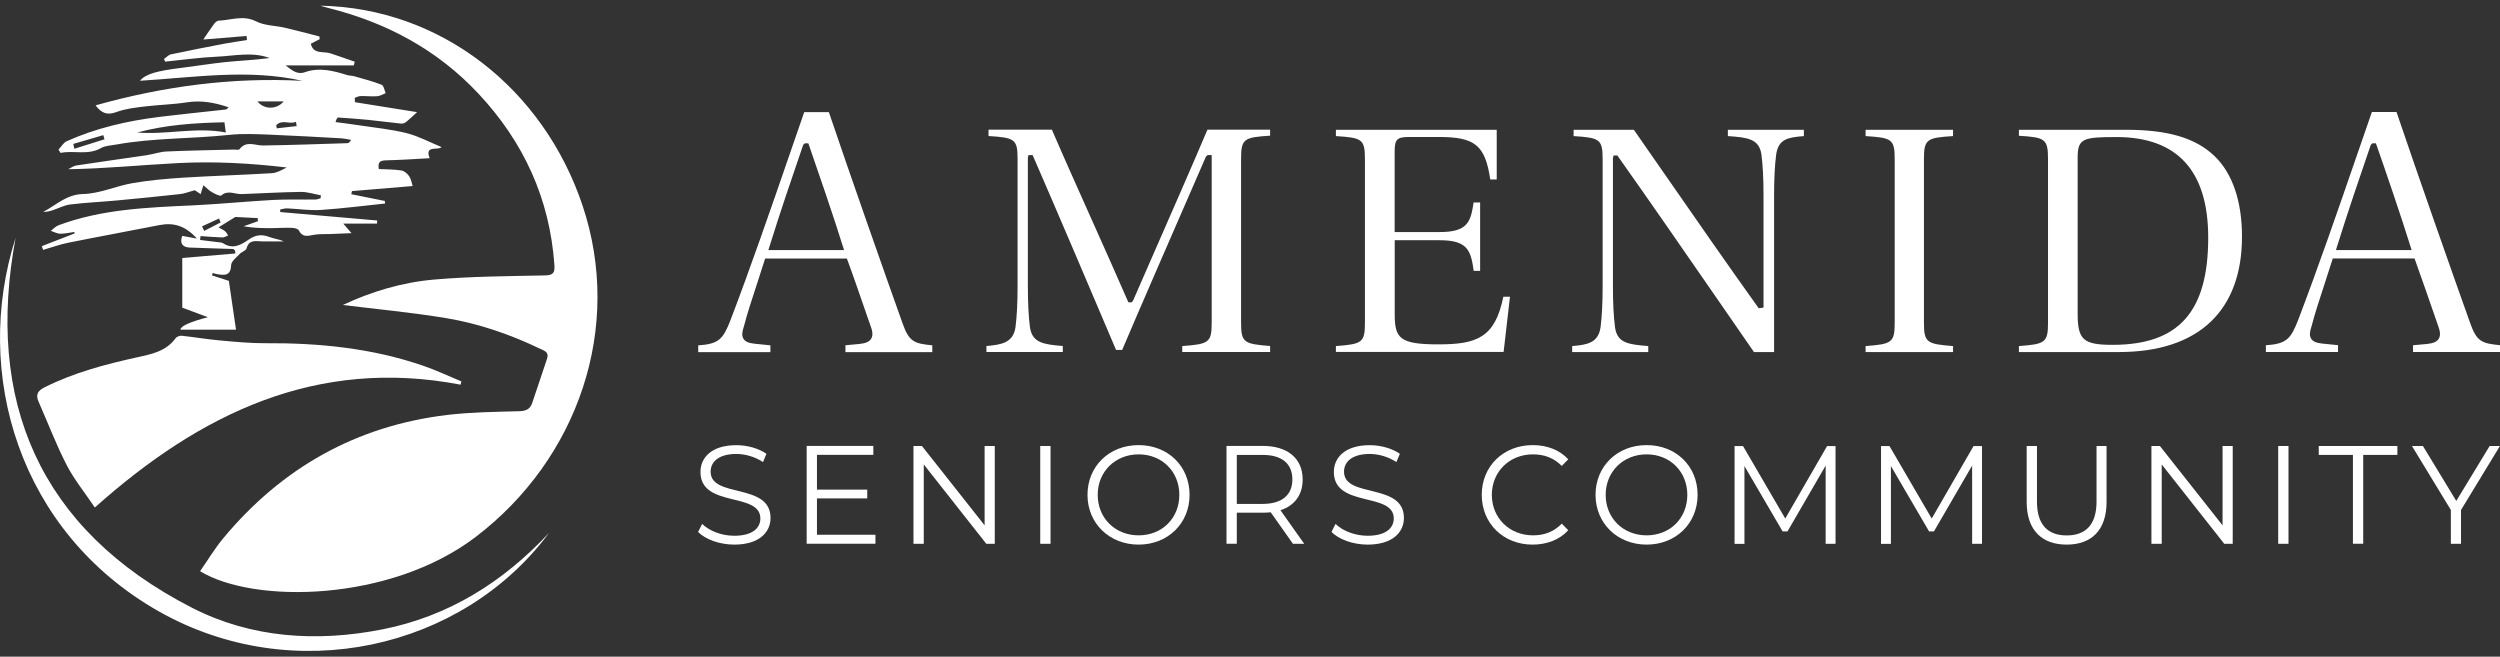
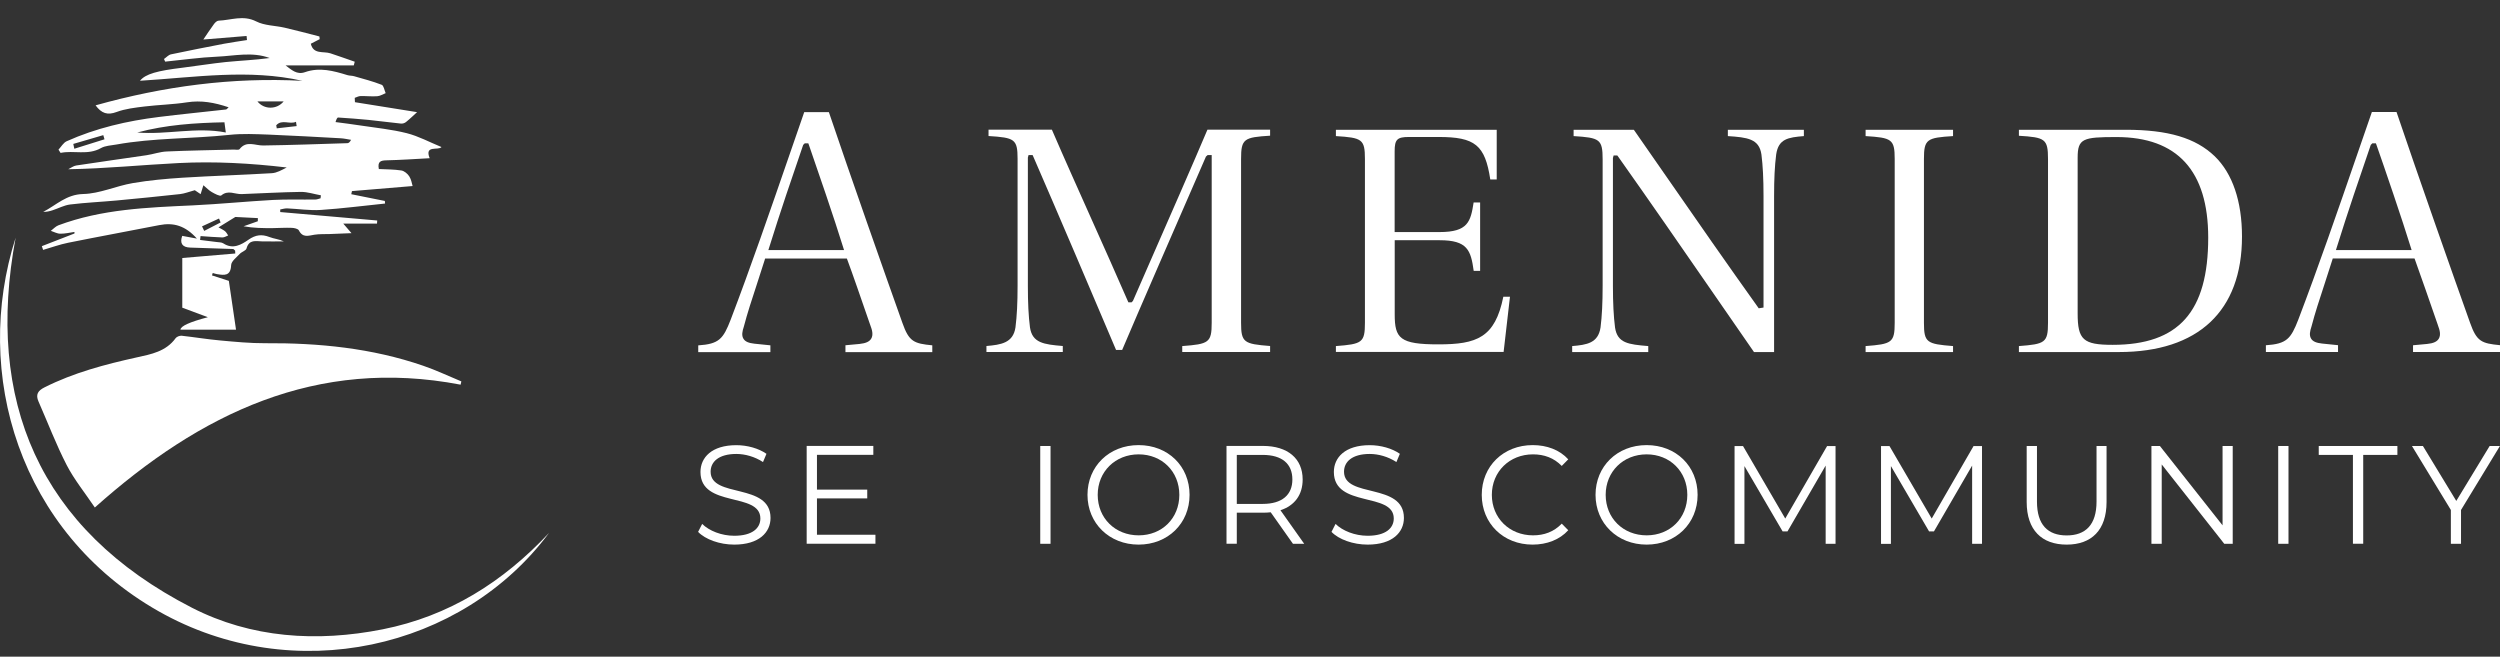
<svg xmlns="http://www.w3.org/2000/svg" width="217" height="57" viewBox="0 0 217 57" fill="none">
  <rect x="0" y="0" width="217" height="57" fill="#333333" stroke="none" />
  <g clip-path="url(#clip0_29_437)">
-     <path d="M29.763 26.471C32.172 25.336 34.868 24.509 37.671 24.267C40.867 23.989 44.08 23.972 47.288 23.907C47.999 23.895 48.175 23.694 48.123 23.021C47.723 17.255 45.455 12.328 41.537 8.139C37.947 4.299 33.517 1.942 28.465 0.683C28.247 0.63 28.03 0.559 27.807 0.494C38.276 0.695 47.165 7.708 50.561 17.828C54.109 28.397 50.202 39.834 41.26 46.628C33.887 52.229 22.061 52.441 17.367 49.582C18.037 48.625 18.636 47.609 19.382 46.717C24.464 40.602 30.932 36.963 38.816 36.018C40.89 35.77 42.994 35.752 45.079 35.693C45.655 35.675 46.013 35.516 46.196 34.978C46.63 33.696 47.059 32.408 47.488 31.126C47.682 30.547 47.218 30.435 46.871 30.269C44.268 29.017 41.548 28.084 38.711 27.611C35.703 27.115 32.654 26.831 29.751 26.471" fill="white" />
    <path d="M15.851 20.48C16.209 20.545 16.55 20.61 17.09 20.71C16.086 19.582 15.058 19.298 13.824 19.541C11.192 20.06 8.548 20.539 5.916 21.071C5.182 21.218 4.465 21.484 3.742 21.691C3.707 21.585 3.666 21.472 3.631 21.366C4.577 21 5.517 20.634 6.463 20.267C6.463 20.226 6.463 20.179 6.463 20.131C6.051 20.19 5.646 20.291 5.235 20.285C4.959 20.285 4.688 20.125 4.412 20.037C4.63 19.877 4.818 19.653 5.064 19.558C8.83 18.152 12.778 18.01 16.726 17.827C19.053 17.715 21.373 17.485 23.7 17.355C24.922 17.29 26.15 17.337 27.372 17.319C27.525 17.319 27.672 17.248 27.824 17.213C27.836 17.124 27.848 17.041 27.854 16.953C27.278 16.852 26.696 16.652 26.12 16.657C24.405 16.681 22.689 16.782 20.974 16.847C20.386 16.87 19.799 16.463 19.206 16.965C19.088 17.059 18.647 16.823 18.389 16.675C18.148 16.539 17.954 16.333 17.654 16.079C17.555 16.392 17.496 16.587 17.414 16.852C17.179 16.693 16.955 16.539 16.908 16.51C16.386 16.652 16.015 16.805 15.628 16.847C13.795 17.047 11.962 17.231 10.123 17.402C8.777 17.526 7.42 17.585 6.081 17.75C5.564 17.816 5.07 18.087 4.559 18.253C4.306 18.335 4.042 18.4 3.754 18.389C4.876 17.809 5.752 16.876 7.215 16.841C8.654 16.811 10.064 16.143 11.515 15.895C12.954 15.647 14.417 15.517 15.868 15.423C18.442 15.263 21.021 15.187 23.594 15.033C24.029 15.009 24.452 14.761 24.887 14.537C21.773 14.17 18.642 13.993 15.51 14.153C12.332 14.312 9.165 14.637 5.922 14.69C6.151 14.578 6.375 14.401 6.615 14.365C8.648 14.052 10.687 13.774 12.72 13.473C13.307 13.385 13.889 13.172 14.476 13.148C16.415 13.06 18.354 13.036 20.292 12.983C20.463 12.983 20.721 13.036 20.792 12.947C21.391 12.174 22.137 12.64 22.848 12.628C25.28 12.593 27.713 12.504 30.145 12.428C30.251 12.428 30.351 12.363 30.474 12.138C30.174 12.091 29.881 12.02 29.581 12.002C27.495 11.89 25.404 11.766 23.318 11.683C22.178 11.642 21.027 11.583 19.899 11.707C16.638 12.055 13.336 11.961 10.093 12.546C9.641 12.628 9.142 12.64 8.766 12.853C7.62 13.503 6.416 13.03 5.258 13.272C5.199 13.178 5.141 13.083 5.076 12.989C5.311 12.741 5.499 12.392 5.781 12.262C8.337 11.116 11.027 10.496 13.795 10.153C15.733 9.911 17.684 9.722 19.623 9.503C19.664 9.503 19.705 9.438 19.846 9.314C18.606 8.895 17.461 8.688 16.221 8.883C15.005 9.072 13.771 9.096 12.549 9.243C11.727 9.344 10.881 9.438 10.117 9.722C9.33 10.017 8.813 9.846 8.296 9.143C14.2 7.489 20.151 6.691 26.25 7.016C21.597 5.964 16.938 6.715 12.15 7.01C12.631 6.413 13.659 6.142 15.851 5.876C17.102 5.722 18.348 5.515 19.599 5.385C20.862 5.261 22.137 5.208 23.406 5.037C21.896 4.47 20.357 4.854 18.841 4.919C17.337 4.984 15.839 5.202 14.335 5.35C14.3 5.273 14.271 5.196 14.235 5.12C14.435 4.984 14.623 4.765 14.84 4.718C16.374 4.393 17.913 4.092 19.452 3.796C20.11 3.672 20.774 3.584 21.438 3.477C21.426 3.359 21.415 3.241 21.403 3.123C20.14 3.223 18.871 3.33 17.649 3.43C17.942 2.999 18.248 2.532 18.577 2.083C18.671 1.953 18.835 1.799 18.971 1.794C20.057 1.752 21.109 1.285 22.237 1.858C22.966 2.231 23.876 2.213 24.699 2.402C25.715 2.638 26.72 2.904 27.724 3.164C27.73 3.241 27.742 3.324 27.748 3.4C27.489 3.53 27.237 3.66 26.978 3.796C27.201 4.747 28.065 4.428 28.682 4.629C29.387 4.86 30.086 5.114 30.791 5.356C30.768 5.462 30.738 5.569 30.709 5.675H24.787C25.292 6.053 25.762 6.514 26.467 6.266C27.736 5.817 28.941 6.148 30.151 6.52C30.339 6.579 30.544 6.561 30.732 6.614C31.537 6.845 32.354 7.057 33.129 7.359C33.312 7.43 33.364 7.837 33.476 8.085C33.235 8.18 33 8.333 32.753 8.351C32.266 8.387 31.778 8.328 31.291 8.339C31.126 8.339 30.962 8.44 30.791 8.493C30.791 8.617 30.803 8.741 30.809 8.871C32.636 9.161 34.463 9.456 36.202 9.734C35.926 9.982 35.597 10.307 35.244 10.59C35.133 10.685 34.945 10.744 34.798 10.726C33.858 10.632 32.924 10.502 31.984 10.407C31.108 10.319 30.227 10.259 29.346 10.2C29.287 10.2 29.217 10.289 29.123 10.596C29.839 10.691 30.562 10.779 31.285 10.892C32.63 11.098 33.993 11.228 35.303 11.559C36.331 11.819 37.295 12.345 38.323 12.764C38.047 13.095 36.825 12.552 37.295 13.733C36.073 13.798 34.81 13.887 33.541 13.916C33.041 13.928 32.759 14.017 32.883 14.672C33.541 14.708 34.199 14.696 34.839 14.797C35.092 14.838 35.38 15.08 35.526 15.31C35.703 15.582 35.75 15.937 35.814 16.149C34.152 16.285 32.354 16.439 30.55 16.587C30.533 16.675 30.509 16.77 30.491 16.858C31.461 17.053 32.436 17.248 33.406 17.443C33.406 17.52 33.417 17.591 33.423 17.668C31.567 17.857 29.71 18.099 27.848 18.223C26.878 18.288 25.897 18.129 24.922 18.087C24.722 18.081 24.523 18.146 24.323 18.182C24.323 18.259 24.323 18.329 24.323 18.406C27.131 18.648 29.939 18.897 32.742 19.139C32.742 19.227 32.73 19.322 32.724 19.411H29.798C30.08 19.735 30.209 19.889 30.509 20.238C29.769 20.267 29.205 20.297 28.635 20.314C28.189 20.332 27.73 20.303 27.296 20.373C26.773 20.456 26.279 20.663 25.944 20.001C25.868 19.854 25.539 19.783 25.322 19.777C24.775 19.753 24.235 19.795 23.688 19.8C22.848 19.806 22.002 19.8 21.144 19.641C21.556 19.493 21.967 19.346 22.378 19.204C22.378 19.115 22.384 19.026 22.384 18.932C21.661 18.897 20.933 18.861 20.428 18.832C19.869 19.174 19.464 19.428 18.965 19.735C19.141 19.836 19.352 19.93 19.529 20.066C19.646 20.161 19.717 20.308 19.805 20.439C19.64 20.498 19.47 20.616 19.305 20.61C18.671 20.592 18.042 20.533 17.408 20.492C17.396 20.604 17.378 20.716 17.367 20.828C17.843 20.887 18.318 20.941 18.8 21.006C18.994 21.035 19.229 21.023 19.382 21.124C20.216 21.673 20.945 21.242 21.573 20.805C22.184 20.379 22.719 20.314 23.389 20.574C23.782 20.728 24.223 20.758 24.64 20.953C24.011 20.953 23.389 20.964 22.76 20.953C22.208 20.941 21.62 20.758 21.397 21.567C21.344 21.762 20.98 21.851 20.809 22.04C20.527 22.347 20.075 22.678 20.063 23.014C20.022 23.983 19.464 23.895 18.835 23.794C18.712 23.776 18.589 23.729 18.465 23.694C18.442 23.765 18.424 23.835 18.401 23.906C18.877 24.06 19.358 24.22 19.864 24.379C20.063 25.738 20.275 27.162 20.486 28.615H15.663C15.675 28.308 16.468 27.947 18.042 27.534C17.202 27.221 16.55 26.978 15.822 26.707V22.394C17.361 22.264 18.894 22.134 20.422 22.004C20.422 21.921 20.416 21.839 20.41 21.756C20.345 21.703 20.287 21.614 20.228 21.614C18.988 21.567 17.743 21.537 16.503 21.49C15.827 21.466 15.586 21.124 15.816 20.474M19.488 10.614C16.92 10.667 14.4 10.832 11.915 11.5C14.476 11.719 17.026 10.998 19.599 11.5C19.564 11.228 19.529 10.962 19.482 10.62M6.363 12.498C6.392 12.634 6.421 12.776 6.451 12.912C7.326 12.634 8.196 12.363 9.071 12.091C9.036 11.973 9.001 11.854 8.965 11.73C8.096 11.985 7.226 12.239 6.363 12.492M22.343 8.8C22.919 9.527 24.029 9.527 24.622 8.8H22.343ZM25.75 10.951C25.733 10.826 25.709 10.703 25.692 10.572C25.145 10.826 24.47 10.324 23.976 10.874C23.994 10.962 24.011 11.051 24.023 11.14C24.599 11.075 25.175 11.01 25.75 10.945M19.147 19.304C19.106 19.192 19.059 19.08 19.012 18.968C18.518 19.192 18.025 19.416 17.537 19.647C17.602 19.777 17.66 19.913 17.725 20.043C18.201 19.8 18.671 19.552 19.147 19.31" fill="white" />
    <path d="M39.974 33.388C27.489 31.002 17.39 35.876 8.231 44.052C7.361 42.758 6.445 41.636 5.793 40.377C4.87 38.587 4.154 36.697 3.343 34.853C3.073 34.239 3.296 33.908 3.86 33.625C6.392 32.349 9.106 31.634 11.856 31.025C13.119 30.748 14.4 30.517 15.246 29.353C15.34 29.223 15.598 29.129 15.763 29.141C16.891 29.265 18.007 29.454 19.135 29.554C20.422 29.672 21.72 29.796 23.007 29.791C27.677 29.761 32.283 30.216 36.731 31.746C37.859 32.13 38.94 32.65 40.044 33.105L39.985 33.377L39.974 33.388Z" fill="white" />
    <path d="M47.658 46.256C40.126 56.376 25.462 59.69 13.765 53.056C1.651 46.179 -2.409 32.426 1.357 20.634C-1.275 34.718 3.313 45.907 16.656 52.749C21.808 55.389 27.495 55.756 33.206 54.627C38.957 53.487 43.669 50.521 47.658 46.256Z" fill="white" />
    <path d="M60.595 46.167L60.948 45.476C61.553 46.073 62.622 46.504 63.733 46.504C65.313 46.504 66 45.836 66 45.003C66 42.676 60.801 44.105 60.801 40.968C60.801 39.722 61.764 38.641 63.915 38.641C64.866 38.641 65.853 38.918 66.529 39.391L66.229 40.106C65.507 39.633 64.661 39.403 63.915 39.403C62.37 39.403 61.682 40.094 61.682 40.945C61.682 43.272 66.882 41.866 66.882 44.956C66.882 46.203 65.894 47.272 63.733 47.272C62.469 47.272 61.224 46.823 60.595 46.167Z" fill="white" />
    <path d="M75.988 46.422V47.196H70.019V38.706H75.805V39.48H70.912V42.499H75.277V43.261H70.912V46.416H75.988V46.422Z" fill="white" />
-     <path d="M86.346 38.712V47.201H85.611L80.183 40.313V47.201H79.29V38.712H80.024L85.464 45.6V38.712H86.346Z" fill="white" />
    <path d="M90.293 38.712H91.186V47.201H90.293V38.712Z" fill="white" />
    <path d="M94.394 42.953C94.394 40.478 96.274 38.635 98.83 38.635C101.385 38.635 103.254 40.466 103.254 42.953C103.254 45.441 101.362 47.272 98.83 47.272C96.298 47.272 94.394 45.429 94.394 42.953ZM102.366 42.953C102.366 40.927 100.857 39.438 98.836 39.438C96.815 39.438 95.281 40.927 95.281 42.953C95.281 44.98 96.803 46.468 98.836 46.468C100.868 46.468 102.366 44.98 102.366 42.953Z" fill="white" />
    <path d="M112.225 47.196L110.298 44.466C110.08 44.49 109.863 44.502 109.622 44.502H107.354V47.196H106.461V38.706H109.622C111.767 38.706 113.071 39.799 113.071 41.619C113.071 42.954 112.372 43.887 111.144 44.289L113.206 47.202H112.231L112.225 47.196ZM112.178 41.619C112.178 40.26 111.285 39.486 109.599 39.486H107.354V43.739H109.599C111.285 43.739 112.178 42.954 112.178 41.619Z" fill="white" />
    <path d="M115.574 46.167L115.926 45.476C116.531 46.073 117.601 46.504 118.711 46.504C120.291 46.504 120.979 45.836 120.979 45.003C120.979 42.676 115.779 44.105 115.779 40.968C115.779 39.722 116.743 38.641 118.893 38.641C119.845 38.641 120.832 38.918 121.508 39.391L121.208 40.106C120.485 39.633 119.639 39.403 118.893 39.403C117.348 39.403 116.661 40.094 116.661 40.945C116.661 43.272 121.86 41.866 121.86 44.956C121.86 46.203 120.873 47.272 118.711 47.272C117.448 47.272 116.202 46.823 115.574 46.167Z" fill="white" />
    <path d="M128.616 42.953C128.616 40.466 130.496 38.635 133.04 38.635C134.268 38.635 135.378 39.048 136.124 39.87L135.56 40.443C134.873 39.739 134.027 39.438 133.064 39.438C131.025 39.438 129.492 40.939 129.492 42.953C129.492 44.968 131.025 46.468 133.064 46.468C134.027 46.468 134.873 46.167 135.56 45.452L136.124 46.025C135.378 46.847 134.268 47.272 133.028 47.272C130.496 47.272 128.616 45.441 128.616 42.953Z" fill="white" />
    <path d="M138.492 42.953C138.492 40.478 140.372 38.635 142.928 38.635C145.483 38.635 147.352 40.466 147.352 42.953C147.352 45.441 145.46 47.272 142.928 47.272C140.396 47.272 138.492 45.429 138.492 42.953ZM146.459 42.953C146.459 40.927 144.949 39.438 142.928 39.438C140.907 39.438 139.373 40.927 139.373 42.953C139.373 44.98 140.895 46.468 142.928 46.468C144.961 46.468 146.459 44.98 146.459 42.953Z" fill="white" />
    <path d="M159.325 38.712V47.201H158.467V40.413L155.154 46.126H154.731L151.417 40.455V47.207H150.56V38.718H151.294L154.96 45.01L158.591 38.718H159.325V38.712Z" fill="white" />
    <path d="M172.038 38.712V47.201H171.181V40.413L167.867 46.126H167.444L164.131 40.455V47.207H163.273V38.718H164.007L167.673 45.01L171.304 38.718H172.038V38.712Z" fill="white" />
    <path d="M175.916 43.574V38.712H176.809V43.539C176.809 45.553 177.749 46.475 179.388 46.475C181.027 46.475 181.979 45.553 181.979 43.539V38.712H182.849V43.574C182.849 46.014 181.544 47.272 179.388 47.272C177.232 47.272 175.916 46.014 175.916 43.574Z" fill="white" />
    <path d="M193.8 38.712V47.201H193.065L187.637 40.313V47.201H186.744V38.712H187.478L192.918 45.6V38.712H193.8Z" fill="white" />
    <path d="M197.748 38.712H198.641V47.201H197.748V38.712Z" fill="white" />
    <path d="M204.234 39.486H201.267V38.712H208.094V39.486H205.127V47.196H204.234V39.486Z" fill="white" />
    <path d="M213.616 44.265V47.201H212.735V44.265L209.357 38.712H210.309L213.205 43.48L216.101 38.712H216.994L213.616 44.265Z" fill="white" />
    <path d="M73.385 30.558V29.968L74.607 29.855C75.148 29.796 75.459 29.66 75.618 29.4C75.823 29.07 75.694 28.621 75.559 28.272L75.418 27.87C74.866 26.269 73.92 23.528 73.561 22.583L73.508 22.441H66.412L66.365 22.595C66.124 23.363 65.889 24.083 65.665 24.769C65.26 26.003 64.872 27.173 64.561 28.367C64.437 28.733 64.349 29.123 64.537 29.412C64.684 29.649 64.978 29.779 65.483 29.832L66.87 29.974V30.564H60.607V29.979C62.416 29.861 62.775 29.418 63.421 27.752C65.142 23.239 66.864 18.258 68.526 13.438L69.807 9.733H71.946C73.732 15.021 76.846 23.877 78.332 28.036C78.902 29.66 79.331 29.82 80.923 29.974V30.564H73.373L73.385 30.558ZM69.713 12.587C68.779 15.304 67.704 18.459 66.782 21.425L66.694 21.703H73.262L73.174 21.425C72.486 19.18 70.876 14.477 70.213 12.581L70.16 12.439H69.854L69.707 12.587H69.713Z" fill="white" />
    <path d="M102.619 30.559V30.039C104.917 29.867 105.175 29.743 105.175 28.024V13.461H104.823L104.676 13.591L104.312 14.43C102.343 18.95 98.701 27.303 97.403 30.375H96.874C95.305 26.659 91.522 17.798 89.689 13.591L89.63 13.461H89.277L89.219 13.68V24.793C89.219 26.317 89.277 27.433 89.401 28.414C89.6 29.767 90.599 29.897 92.25 30.033V30.553H85.623V30.033C86.88 29.926 87.944 29.773 88.143 28.414C88.267 27.433 88.326 26.317 88.326 24.787V13.792C88.326 12.073 88.073 11.949 85.805 11.807V11.258H91.304C92.397 13.792 93.596 16.457 94.788 19.127C95.84 21.478 96.897 23.835 97.884 26.11L97.943 26.24H98.225L98.343 26.11L99.729 22.938C101.468 18.968 103.63 14.04 104.805 11.258H110.245V11.778C107.978 11.919 107.725 12.043 107.725 13.792V28.018C107.725 29.732 107.978 29.856 110.245 30.033V30.553H102.625L102.619 30.559Z" fill="white" />
    <path d="M115.956 30.558V30.039C118.223 29.867 118.476 29.743 118.476 28.024V13.798C118.476 12.079 118.223 11.955 115.956 11.813V11.264H129.915V15.576H129.356C128.904 12.587 128.029 11.89 124.874 11.89H122.289C121.272 11.89 121.055 12.108 121.055 13.13V20.143H124.962C127.429 20.143 127.653 19.233 127.911 17.573H128.475V23.511H127.917C127.67 21.715 127.371 20.852 124.968 20.852H121.061V27.291C121.061 29.371 121.507 29.891 124.85 29.891C128.193 29.891 129.768 29.312 130.49 25.756H131.066L130.514 30.547H115.961L115.956 30.558Z" fill="white" />
    <path d="M136.465 30.558V30.039C137.734 29.932 138.721 29.785 138.927 28.42C139.05 27.439 139.109 26.323 139.109 24.793V13.828C139.109 12.079 138.856 11.955 136.589 11.813V11.264H141.817C142.716 12.552 143.68 13.94 144.679 15.381C147.181 18.991 150.025 23.079 152.657 26.76L153.074 26.695V17.03C153.074 15.505 153.015 14.383 152.892 13.408C152.692 12.043 151.67 11.925 149.978 11.813V11.264H156.576V11.813C155.201 11.925 154.372 12.055 154.173 13.402C154.043 14.436 153.991 15.523 153.991 17.03V30.558H152.246C151.006 28.78 149.778 27.002 148.556 25.224C145.918 21.407 143.192 17.461 140.449 13.585L140.384 13.497H140.061L140.002 13.715V24.798C140.002 26.323 140.061 27.439 140.184 28.42C140.384 29.785 141.336 29.897 143.069 30.039V30.558" fill="white" />
    <path d="M161.934 30.558V30.039C164.201 29.867 164.46 29.743 164.46 28.024V13.798C164.46 12.079 164.201 11.955 161.934 11.813V11.264H169.524V11.813C167.256 11.955 166.998 12.079 166.998 13.798V28.024C166.998 29.737 167.25 29.861 169.524 30.039V30.558H161.934Z" fill="white" />
    <path d="M175.241 30.558V30.039C177.508 29.867 177.767 29.743 177.767 28.024V13.798C177.767 12.049 177.508 11.925 175.241 11.784V11.264H184.517C188.195 11.264 190.58 11.973 192.237 13.562C193.782 15.062 194.605 17.473 194.605 20.533C194.605 26.996 190.81 30.558 183.918 30.558H175.241ZM183.707 11.896C180.804 11.896 180.34 12.02 180.34 13.68V27.209C180.34 29.495 180.822 29.932 183.378 29.932C189.112 29.932 191.673 27.061 191.673 20.628C191.673 14.832 188.994 11.896 183.707 11.896Z" fill="white" />
    <path d="M209.451 30.558V29.968L210.673 29.855C211.214 29.802 211.525 29.66 211.684 29.401C211.889 29.07 211.76 28.621 211.625 28.272L211.578 28.13C211.043 26.588 210.003 23.581 209.633 22.577L209.58 22.435H202.483L202.436 22.589C202.195 23.357 201.96 24.072 201.737 24.757C201.332 25.992 200.944 27.162 200.633 28.355C200.509 28.721 200.421 29.111 200.609 29.401C200.756 29.637 201.05 29.767 201.555 29.82L202.941 29.962V30.553H196.679V29.968C198.488 29.849 198.847 29.407 199.493 27.741C201.214 23.227 202.936 18.247 204.598 13.426L205.879 9.722H208.018C209.815 15.039 212.923 23.883 214.404 28.024C214.979 29.649 215.402 29.808 217 29.962V30.553H209.451V30.558ZM205.779 12.587C204.845 15.31 203.764 18.471 202.847 21.425L202.759 21.703H209.328L209.24 21.425C208.546 19.156 206.942 14.466 206.279 12.581L206.226 12.439H205.92L205.773 12.587H205.779Z" fill="white" />
  </g>
  <defs>
    <clipPath id="clip0_29_437">
      <rect width="217" height="56" fill="white" transform="translate(0 0.5)" />
    </clipPath>
  </defs>
</svg>